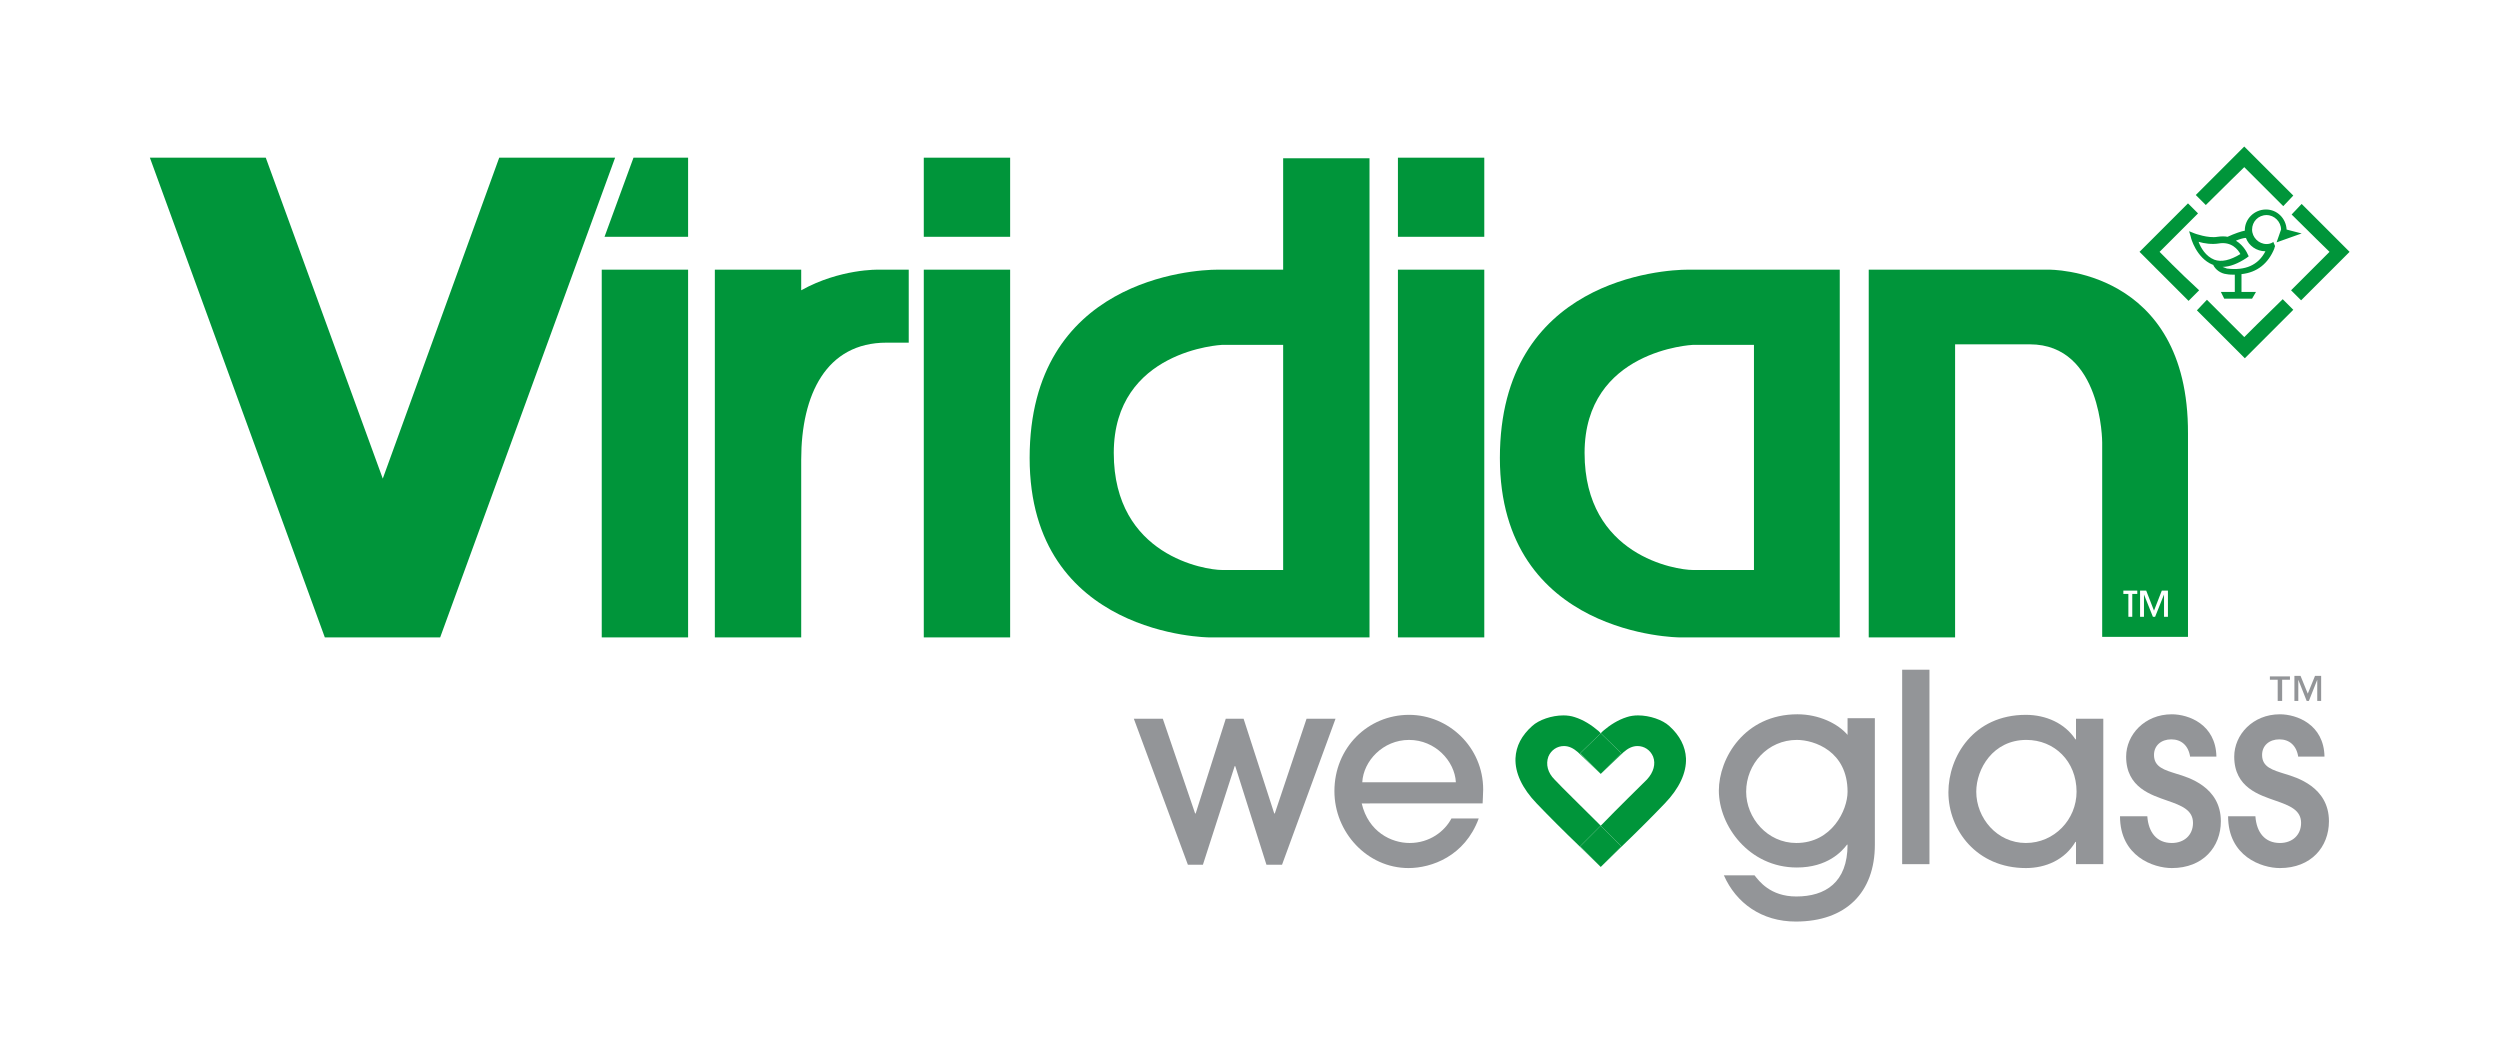
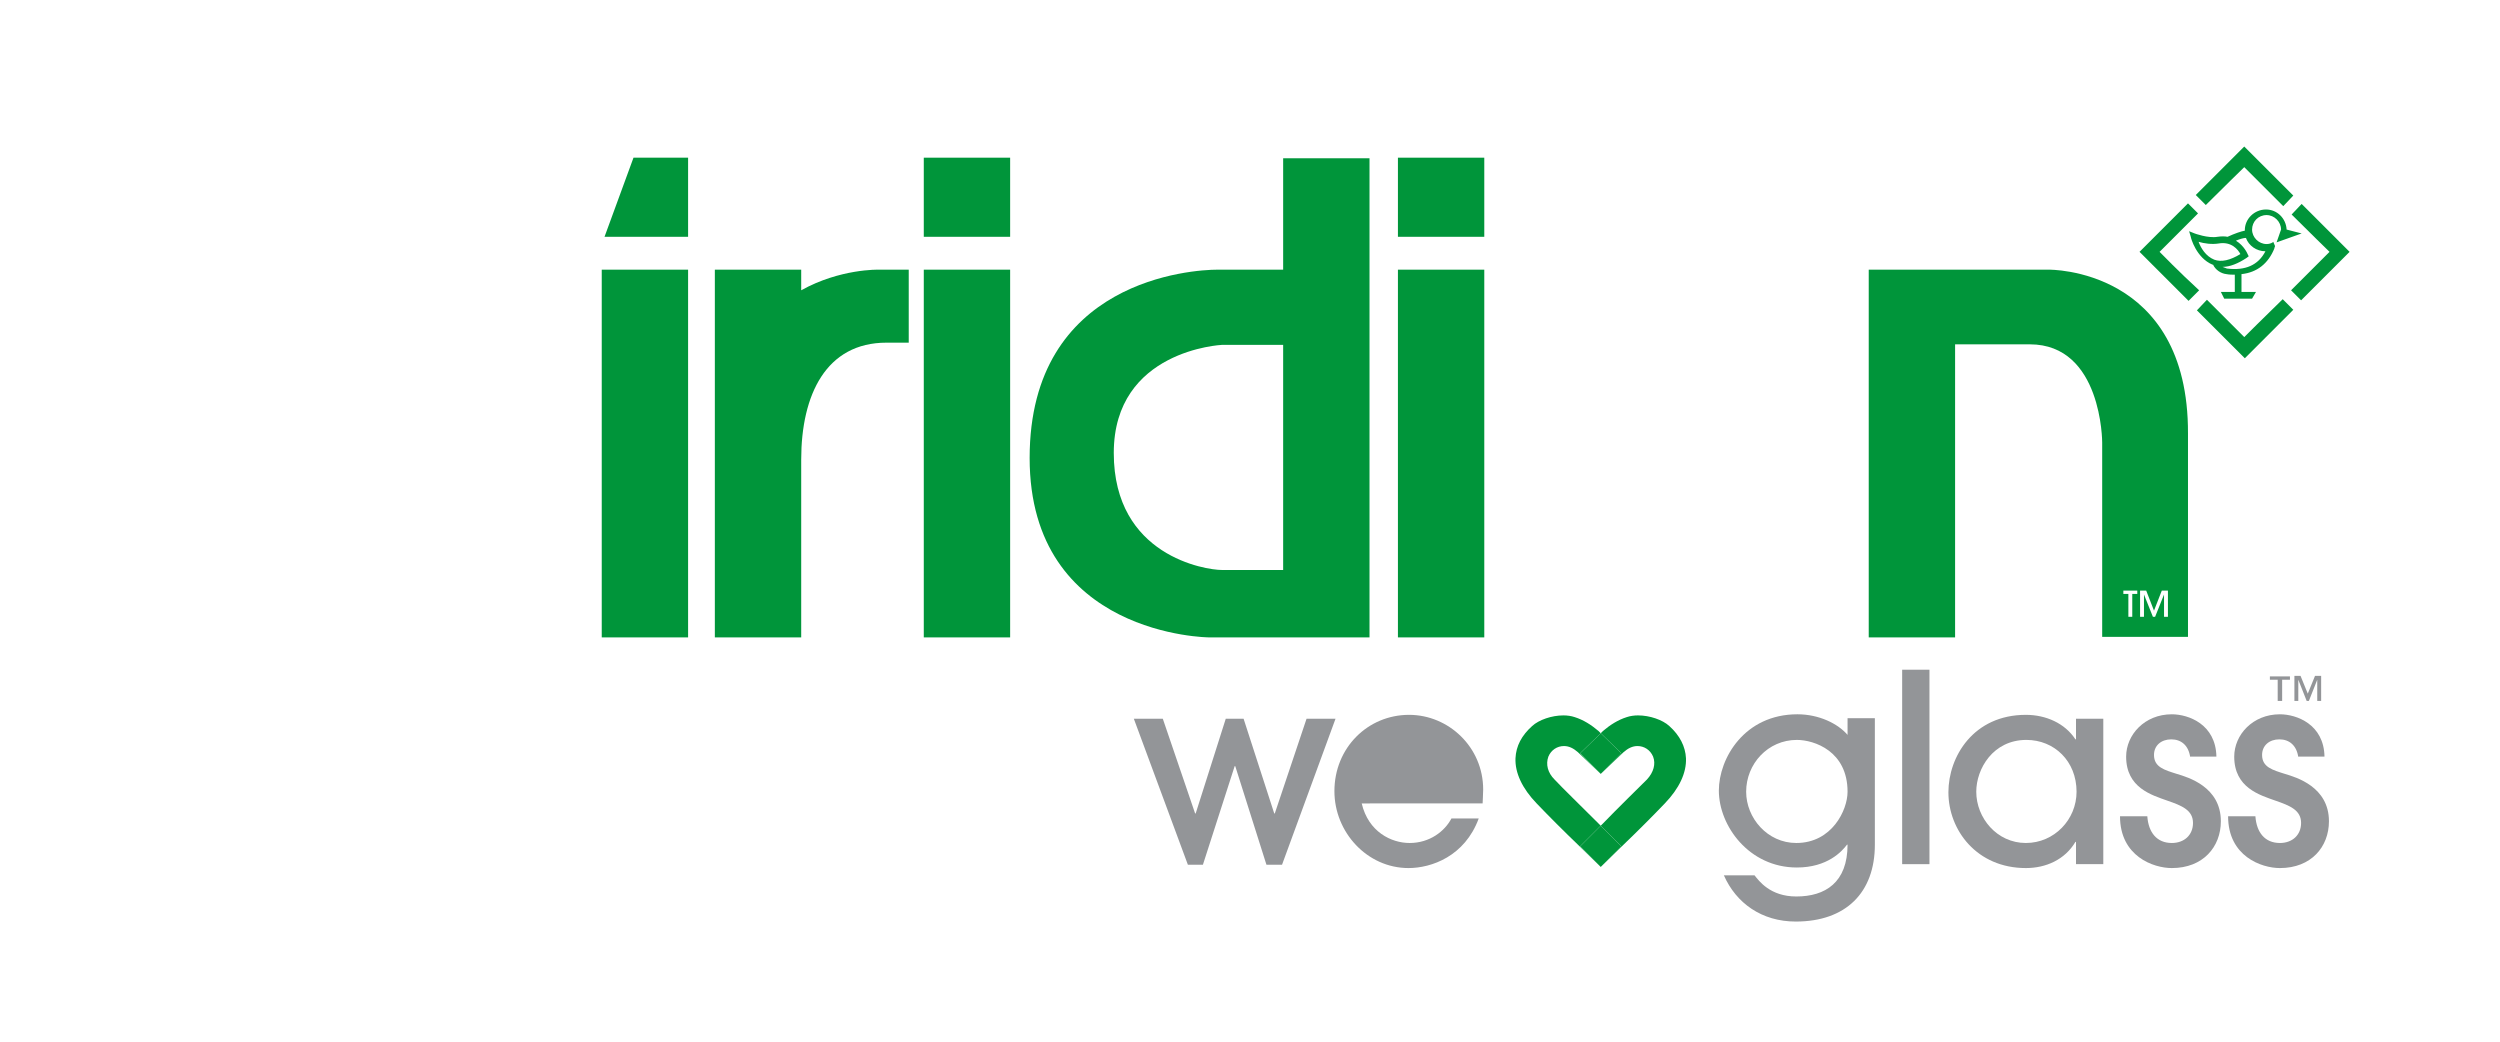
<svg xmlns="http://www.w3.org/2000/svg" version="1.1" id="Layer_1" x="0px" y="0px" viewBox="0 0 448.7 187" style="enable-background:new 0 0 448.7 187;" xml:space="preserve">
  <style type="text/css">
	.st0{fill:#939598;}
	.st1{fill:#00953A;}
</style>
  <polygon class="st0" points="230.1,155.2 227.3,155.2 221.7,137.5 221.6,137.5 215.9,155.2 213.2,155.2 203.5,129 208.7,129   214.5,146 214.6,146 220,129 223.2,129 228.7,146 228.8,146 234.5,129 239.7,129 " />
  <g>
-     <path class="st0" d="M261.3,140.4c-0.2-3.8-3.7-7.6-8.4-7.6s-8.2,3.8-8.4,7.6H261.3z M244.4,144.2c1.2,5.1,5.3,7.1,8.6,7.1   c3.6,0,6.3-2.1,7.5-4.4h4.9c-2.5,6.8-8.5,8.9-12.6,8.9c-7.4,0-13.3-6.4-13.3-13.8c0-7.8,6-13.7,13.4-13.7c7.1,0,13.3,5.8,13.3,13.4   c0,0.8-0.1,2.2-0.1,2.5H244.4z" />
+     <path class="st0" d="M261.3,140.4c-0.2-3.8-3.7-7.6-8.4-7.6H261.3z M244.4,144.2c1.2,5.1,5.3,7.1,8.6,7.1   c3.6,0,6.3-2.1,7.5-4.4h4.9c-2.5,6.8-8.5,8.9-12.6,8.9c-7.4,0-13.3-6.4-13.3-13.8c0-7.8,6-13.7,13.4-13.7c7.1,0,13.3,5.8,13.3,13.4   c0,0.8-0.1,2.2-0.1,2.5H244.4z" />
    <path class="st0" d="M322.5,132.8c-5.2,0-9.1,4.3-9.1,9.3c0,4.7,3.8,9.2,9,9.2c6.4,0,9.2-5.9,9.2-9.2   C331.6,134.8,325.6,132.8,322.5,132.8 M336.5,151.6c0,8.6-5.2,13.8-14.2,13.8c-6.1,0-10.7-3.3-12.9-8.3h5.5c0.8,1,2.8,3.8,7.5,3.8   c5.2,0,9.2-2.5,9.2-9.3h-0.1c-0.9,1.2-3.5,4.1-9,4.1c-8.6,0-14-7.5-14-13.8c0-5.8,4.6-13.7,14.1-13.7c3.9,0,7.3,1.7,9,3.7v-3h4.9   V151.6z" />
  </g>
  <rect x="341.4" y="120.2" class="st0" width="4.9" height="34.9" />
  <g>
    <path class="st0" d="M363.7,132.8c-6,0-9,5.2-9,9.3c0,4.7,3.7,9.2,8.9,9.2c5.1,0,9.1-4.2,9.1-9.2   C372.7,136.6,368.7,132.8,363.7,132.8 M372.6,155.2v-4.1h-0.1c-1.9,3.2-5.3,4.7-8.9,4.7c-8.8,0-13.9-6.8-13.9-13.6   c0-6.4,4.5-13.9,13.9-13.9c3.6,0,7,1.5,8.9,4.4h0.1V129h4.9v26.1H372.6z" />
    <path class="st0" d="M393.1,135.9c-0.3-2.1-1.6-3.2-3.4-3.2c-1.8,0-3.1,1.1-3.1,2.8c0,2.2,1.9,2.7,4.1,3.4c2,0.6,7.9,2.3,7.9,8.5   c0,4.6-3.2,8.4-8.8,8.4c-3.3,0-9.3-2.1-9.3-9.3h4.9c0.2,2.9,1.7,4.8,4.4,4.8c2.2,0,3.8-1.4,3.8-3.6c0-2.3-2-3.1-4.6-4   c-2.8-1-7.4-2.3-7.4-7.9c0-3.9,3.3-7.6,8.2-7.6c3,0,7.9,1.8,8,7.6H393.1z" />
    <path class="st0" d="M412.5,135.9c-0.3-2.1-1.6-3.2-3.4-3.2s-3.1,1.1-3.1,2.8c0,2.2,1.9,2.7,4.1,3.4c2,0.6,7.9,2.3,7.9,8.5   c0,4.6-3.2,8.4-8.8,8.4c-3.3,0-9.3-2.1-9.3-9.3h4.9c0.2,2.9,1.7,4.8,4.4,4.8c2.2,0,3.8-1.4,3.8-3.6c0-2.3-2-3.1-4.6-4   c-2.8-1-7.4-2.3-7.4-7.9c0-3.9,3.3-7.6,8.2-7.6c3,0,7.9,1.8,8,7.6H412.5z" />
  </g>
  <path class="st0" d="M416.6,125.8h-0.7V122l-1.5,3.8H414l-1.5-3.8v3.8h-0.7v-4.5h1.1l1.3,3.2l1.3-3.2h1.1V125.8z M411,122h-1.4v3.8  h-0.8V122h-1.4v-0.6h3.6V122z" />
  <g>
    <path class="st1" d="M287.3,148.2l-0.3-0.3h0c-3-3-6.7-6.6-8-8c-1.2-1.2-1.6-2.7-1.1-4.1c0.5-1.2,1.6-1.9,2.8-1.9   c0.9,0,1.7,0.4,2.5,1.1l4.1,3.9l-3.7-3.7l3.7-3.6l-0.4-0.4c-1.3-1.1-2.7-2-4.3-2.5c-0.6-0.2-1.3-0.3-2-0.3c-2.1,0-4.4,0.8-5.6,1.9   c-1.9,1.7-2.9,3.6-3,5.8c-0.1,2.6,1.2,5.4,3.8,8.1c2.1,2.2,5,5.1,7.4,7.4l4.1,4l-3.7-3.7L287.3,148.2z" />
    <path class="st1" d="M302.6,136.1c-0.1-2.1-1.1-4.1-3-5.8c-1.2-1.1-3.5-1.9-5.6-1.9c-0.7,0-1.4,0.1-2,0.3c-1.6,0.5-3,1.4-4.3,2.5   l-0.4,0.4l3.7,3.6l-3.7,3.7l4.1-3.9c0.8-0.7,1.6-1.1,2.5-1.1c1.2,0,2.3,0.7,2.8,1.9c0.5,1.3,0.1,2.8-1.1,4.1c-1.4,1.4-5.1,5-8,8   l-0.3,0.3l3.7,3.7l-3.7,3.7l4.1-4l-0.9-0.9l0.9,0.9c2.4-2.3,5.3-5.2,7.4-7.4C301.4,141.5,302.7,138.7,302.6,136.1" />
  </g>
  <polygon class="st1" points="287.3,148.2 283.6,151.9 287.3,155.6 291,151.9 " />
  <polygon class="st1" points="287.3,138.9 291,135.2 287.3,131.6 283.6,135.2 " />
  <path class="st1" d="M408.6,43.5l4.5-1.6l-2.7-0.7c-0.1-2-1.7-3.6-3.7-3.6c-2.1,0-3.8,1.7-3.8,3.7l0,0.1c-0.6,0.1-1.8,0.5-3.1,1.1  c-0.5-0.1-1.1-0.1-1.8,0c-1.7,0.3-4.1-0.6-4.1-0.6l-1-0.4l0.3,1c0,0.2,1,3.8,3.9,5l0.1,0c0.4,0.9,1.4,1.6,2.4,1.7  c0.5,0.1,1,0.1,1.5,0.1v3.1h-2.5l0.6,1.2h5l0.7-1.2h-2.6v-3.2c2.8-0.3,4.8-1.9,5.9-4.6l0-0.1l0.1-0.2v-0.1l0-0.1l-0.3-0.7l-0.1,0.1  c-0.3,0.2-0.7,0.3-1.1,0.3c-1.4,0-2.6-1.2-2.6-2.6c0-1.4,1.1-2.6,2.6-2.6c1.4,0,2.6,1.2,2.6,2.6v0L408.6,43.5z M397.4,46.6  c-1.5-0.6-2.4-2.1-2.8-3.2c1,0.3,2.4,0.5,3.6,0.3c2.3-0.4,3.5,1.1,3.9,1.9C400.3,46.7,398.7,47.1,397.4,46.6 M406.6,45.1  c-1.3,2.5-3.6,3.5-6.9,3.1l-0.8-0.3c1.3,0,2.8-0.6,4.3-1.6l0.4-0.3l-0.2-0.4c0,0-0.6-1.5-2.1-2.4c0.7-0.3,1.4-0.5,1.8-0.5  C403.6,44.1,405,45.1,406.6,45.1" />
  <path class="st1" d="M418.1,45.2c-0.3,0.3-3.5,3.5-6.9,6.9l1.8,1.8l8.7-8.7l-8.6-8.6l-1.8,1.9C414.6,41.8,417.8,44.9,418.1,45.2" />
  <path class="st1" d="M387.6,45.2c0.3-0.3,3.5-3.5,6.9-6.9l-1.8-1.8l-8.7,8.7l8.8,8.8l1.9-1.9C391.1,48.8,387.9,45.5,387.6,45.2" />
  <path class="st1" d="M402.8,30c0.3,0.3,3.6,3.6,7,7l1.8-1.9l-8.8-8.8l-8.7,8.7l1.8,1.8C399.3,33.4,402.5,30.3,402.8,30" />
  <path class="st1" d="M402.8,60.5c-0.3-0.3-3.4-3.4-6.7-6.7l-1.8,1.9l8.6,8.6l8.7-8.7l-1.9-1.9C406.3,57,403.1,60.2,402.8,60.5" />
  <path class="st1" d="M367.7,48.4h-32.3v66h15.5V61.8h13.4c13,0,13,17.6,13,17.6v34.9h15.4V77.8C392.8,48,367.7,48.4,367.7,48.4z   M383.6,106.6h-0.9v4.1H382v-4.1h-0.9V106h2.5V106.6z M389.1,110.7h-0.7v-4h0l-1.6,4h-0.4l-1.6-4h0v4h-0.7V106h1.1l1.4,3.6l1.4-3.6  h1.1V110.7z" />
  <g>
-     <path class="st1" d="M302.9,48.4c-4.3,0-33.7,1.7-33.7,33.8c0,32,32.2,32.2,32.2,32.2h28.8v-66H302.9z M314.8,102.3h-11   c-2.9,0-19.4-2.5-19.4-21c0-18.5,19.4-19.4,19.4-19.4h11V102.3z" />
-   </g>
+     </g>
  <rect x="250.9" y="48.4" class="st1" width="15.5" height="66" />
  <rect x="250.9" y="28.3" class="st1" width="15.5" height="14.2" />
  <g>
    <path class="st1" d="M230.3,48.4h-11.8c-4.3,0-33.7,1.7-33.7,33.8c0,32,32.2,32.2,32.2,32.2h28.8v-86h-15.5V48.4z M230.3,102.3h-11   c-2.9,0-19.4-2.5-19.4-21c0-18.5,19.4-19.4,19.4-19.4h11V102.3z" />
  </g>
  <rect x="165.8" y="48.4" class="st1" width="15.5" height="66" />
  <rect x="165.8" y="28.3" class="st1" width="15.5" height="14.2" />
  <g>
    <path class="st1" d="M157.7,48.4c0,0-6.9-0.2-13.9,3.7v-3.7h-15.5l0,66h15.5l0-31.9c0-11.7,4.5-21,15.3-21h4l0-13.1H157.7z" />
  </g>
  <rect x="108" y="48.4" class="st1" width="15.5" height="66" />
  <polygon class="st1" points="108.5,42.5 123.5,42.5 123.5,28.3 113.7,28.3 " />
-   <polygon class="st1" points="89.6,28.3 68.7,85.9 47.7,28.3 26.9,28.3 58.3,114.4 79,114.4 110.4,28.3 " />
</svg>